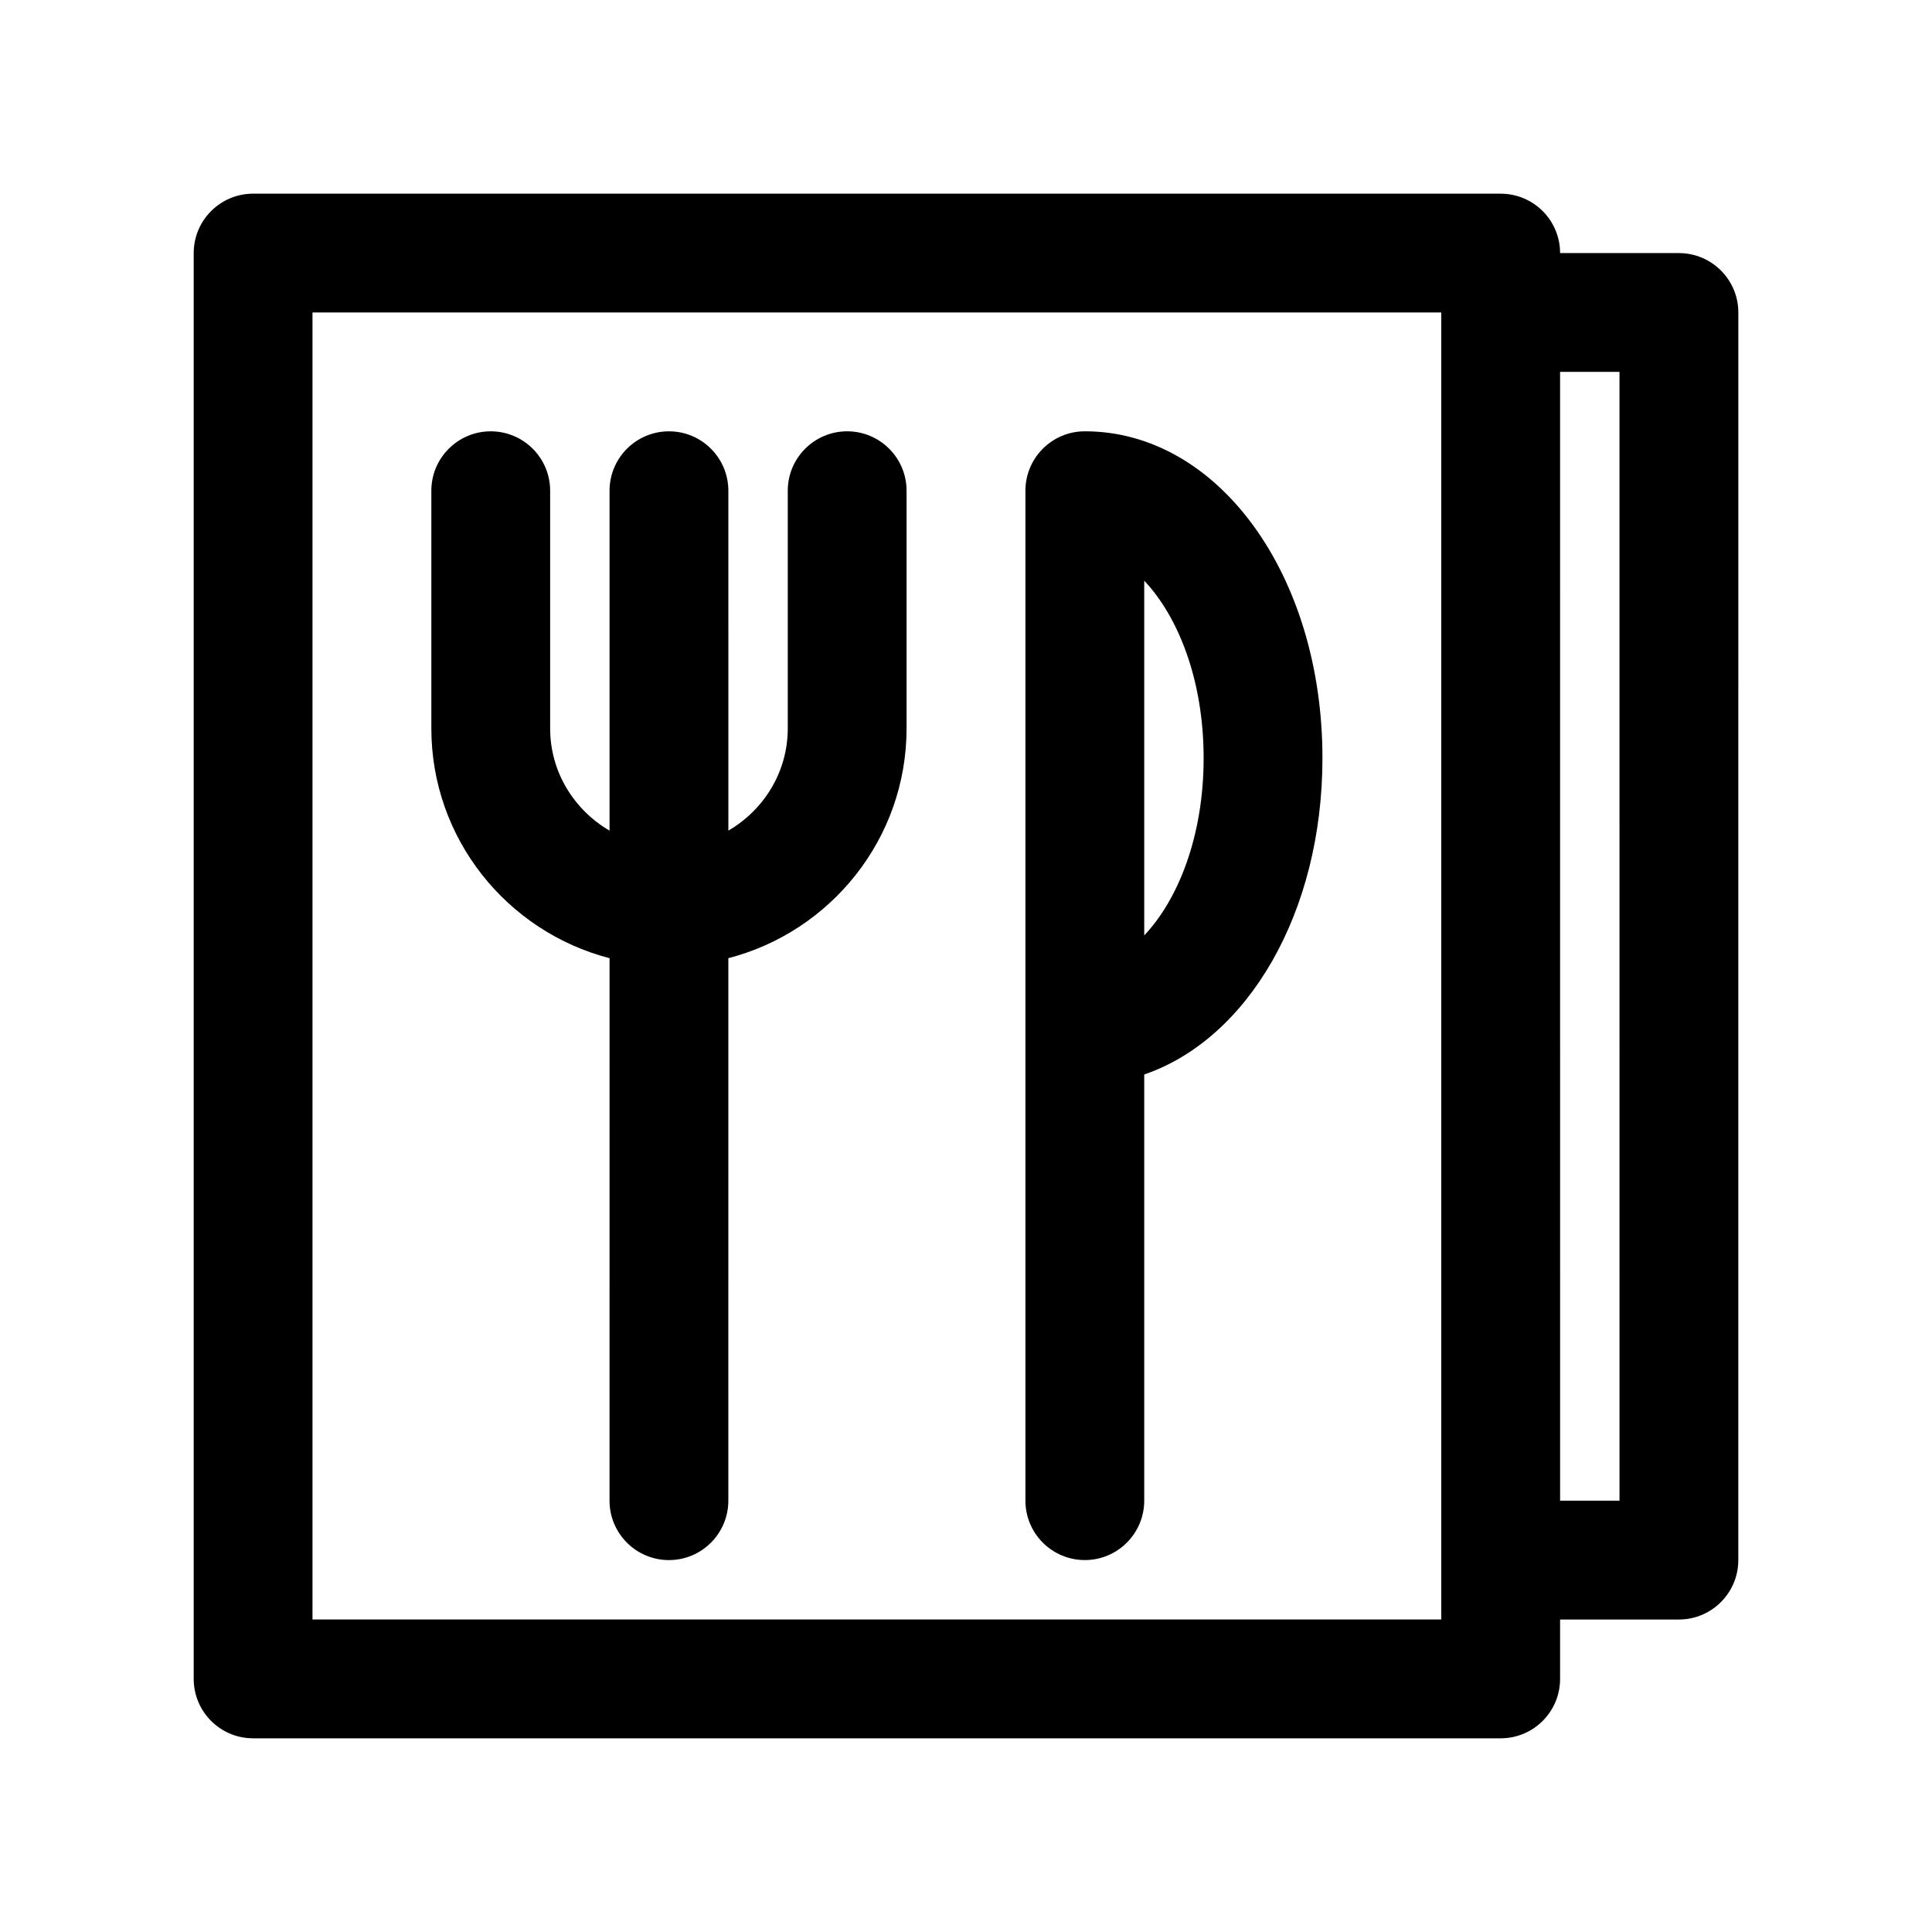
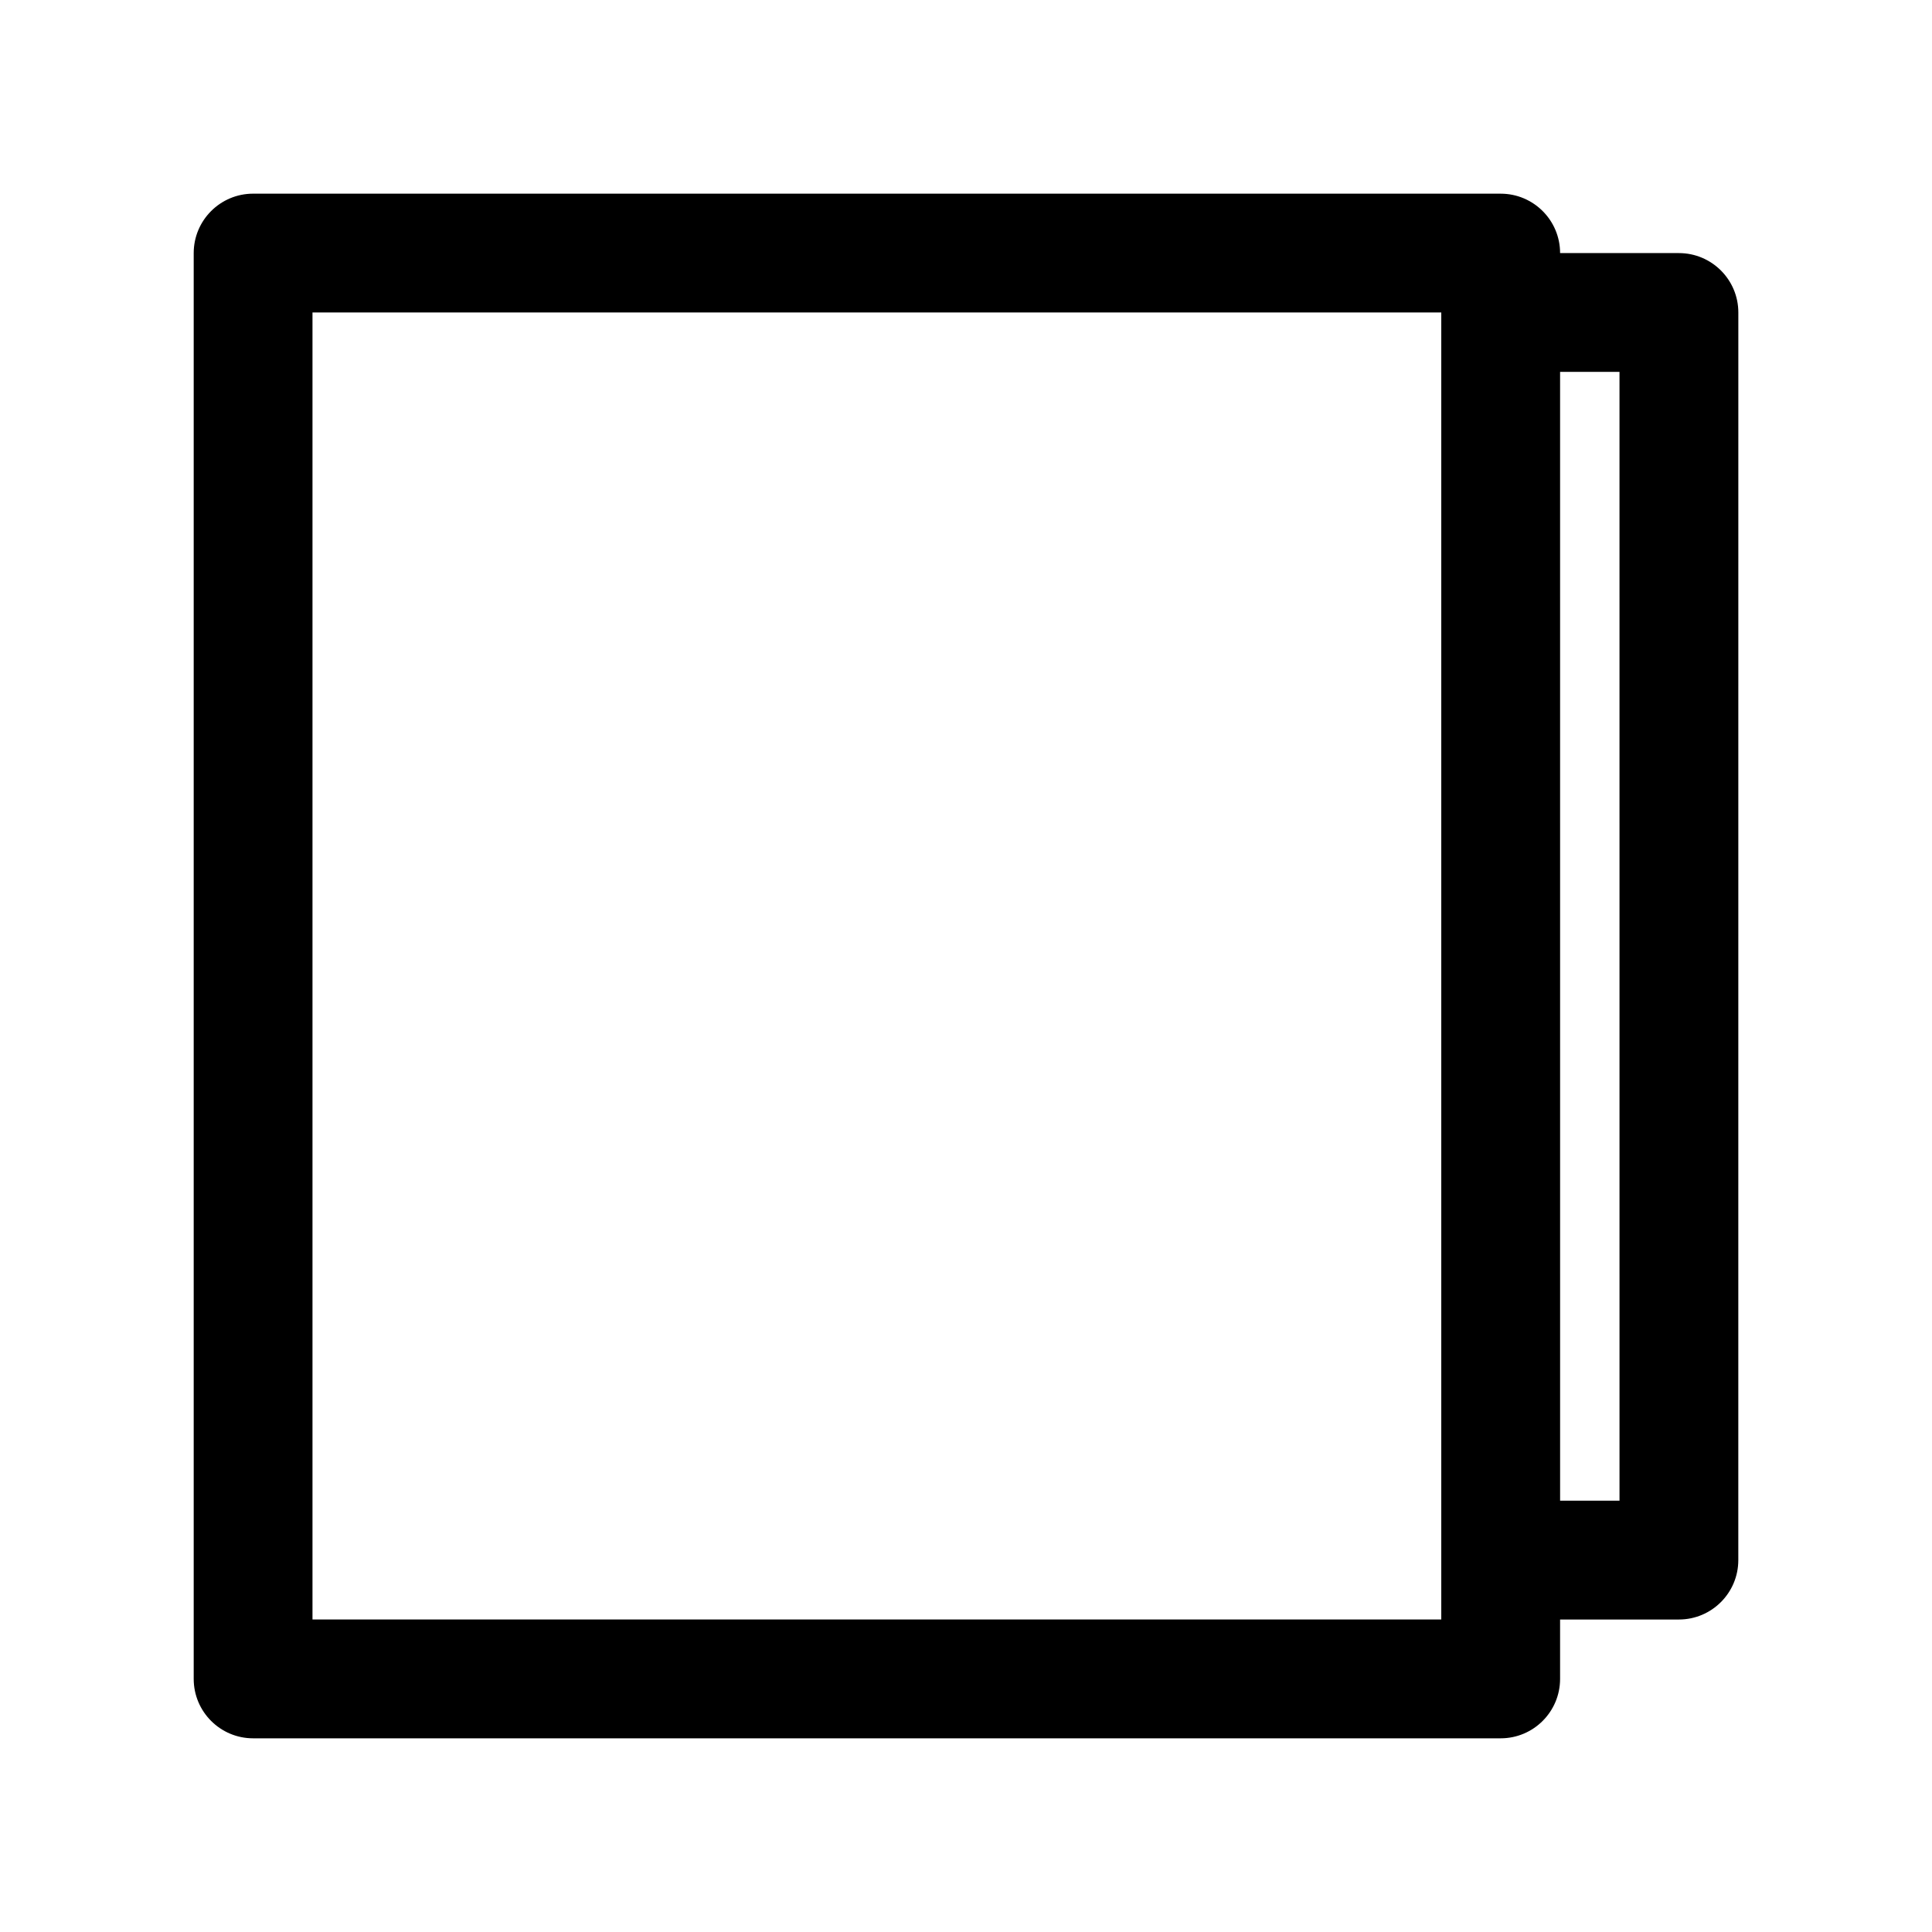
<svg xmlns="http://www.w3.org/2000/svg" fill="#000000" width="800px" height="800px" version="1.1" viewBox="144 144 512 512">
  <g>
-     <path d="m368.51 258.3c-8.691 0-15.742 7.055-15.742 15.742v62.977c0 11.602-6.375 21.648-15.742 27.102l-0.004-90.074c0-8.691-7.055-15.742-15.742-15.742-8.691 0-15.742 7.055-15.742 15.742v90.078c-9.367-5.465-15.742-15.508-15.742-27.102v-62.977c0-8.691-7.055-15.742-15.742-15.742-8.691 0-15.742 7.055-15.742 15.742v62.977c0 29.285 20.113 53.883 47.23 60.906l-0.008 143.77c0 8.691 7.055 15.742 15.742 15.742 8.691 0 15.742-7.055 15.742-15.742l0.004-143.77c27.117-7.023 47.23-31.621 47.23-60.906v-62.977c0-8.691-7.055-15.746-15.742-15.746z" />
-     <path d="m431.49 258.3c-8.691 0-15.742 7.055-15.742 15.742v267.65c0 8.691 7.055 15.742 15.742 15.742 8.691 0 15.742-7.055 15.742-15.742v-112.94c27.441-9.391 47.23-42.816 47.23-83.859 0-48.555-27.66-86.594-62.973-86.594zm15.742 133.6v-94.008c8.863 9.344 15.742 26.113 15.742 47.004 0.004 20.891-6.879 37.66-15.742 47.004z" />
    <path d="m588.93 211.07h-31.488c0-8.691-7.055-15.742-15.742-15.742l-330.62-0.004c-8.691 0-15.746 7.055-15.746 15.746v377.86c0 8.691 7.055 15.742 15.742 15.742h330.62c8.691 0 15.742-7.055 15.742-15.742v-15.742h31.488c8.691 0 15.742-7.055 15.742-15.742l0.008-330.63c0-8.688-7.055-15.742-15.746-15.742zm-62.977 362.11h-299.14v-346.37h299.14zm47.234-31.488h-15.742l-0.004-299.14h15.742z" />
  </g>
</svg>